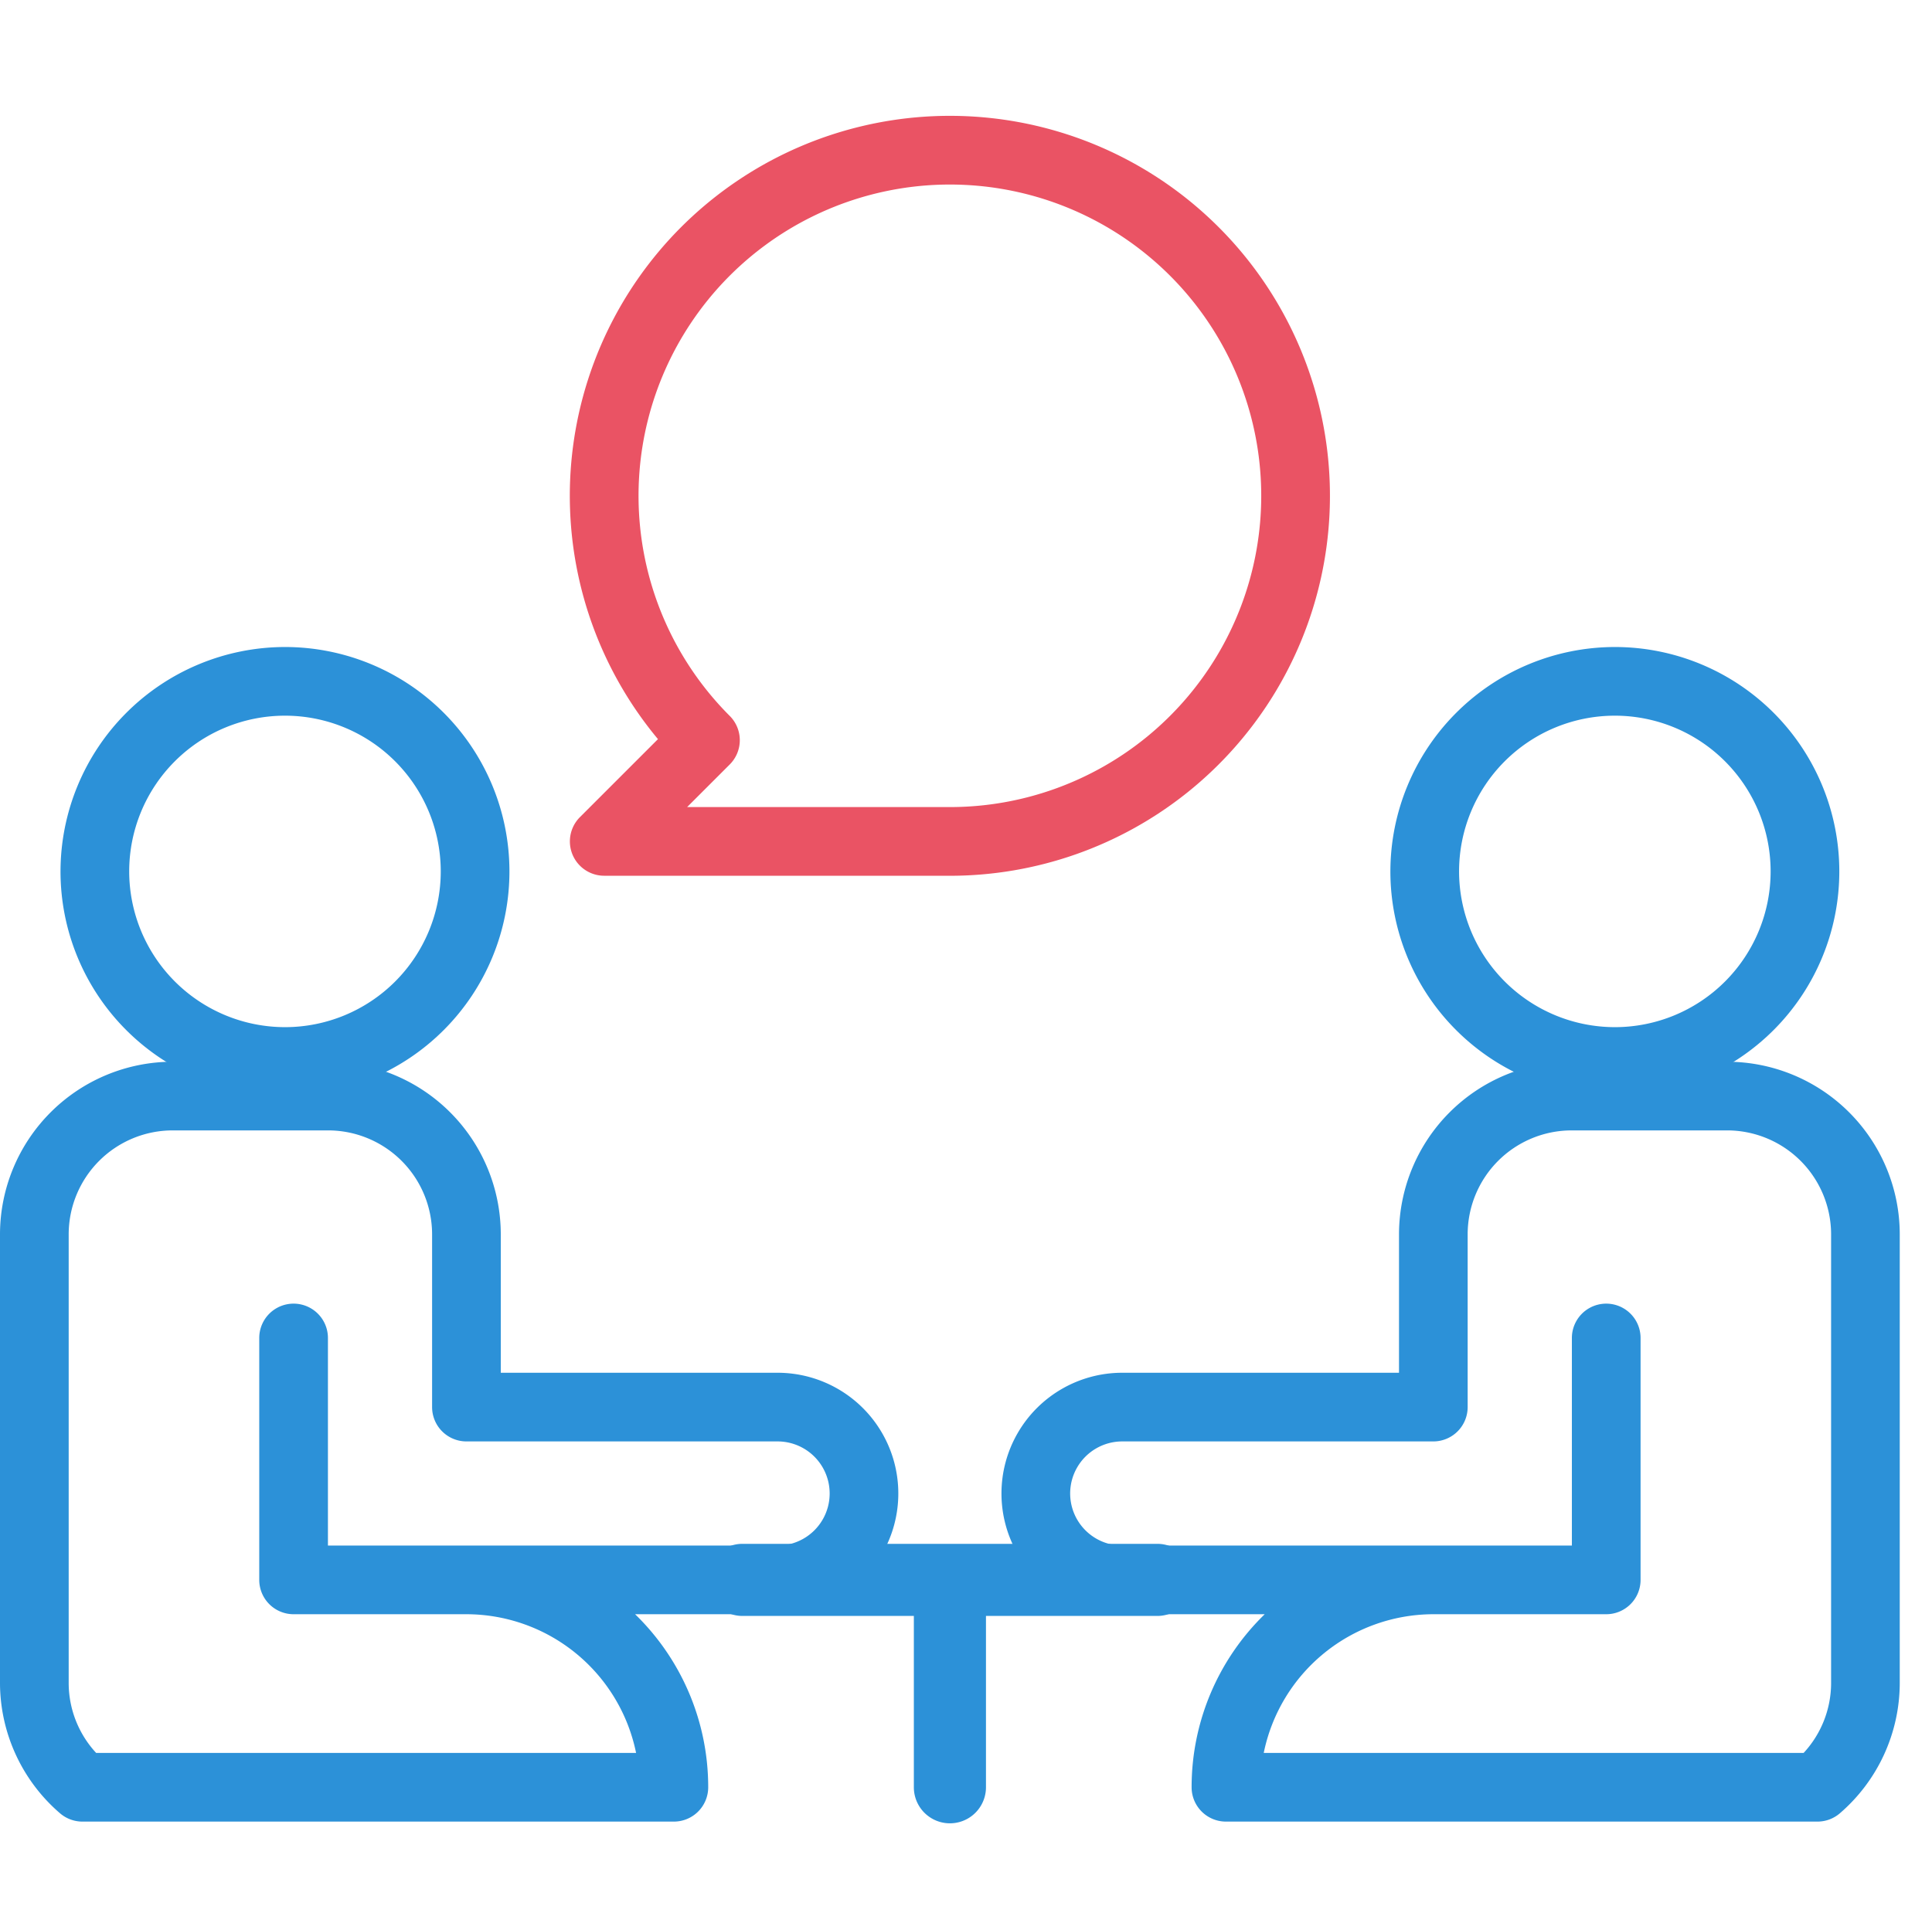
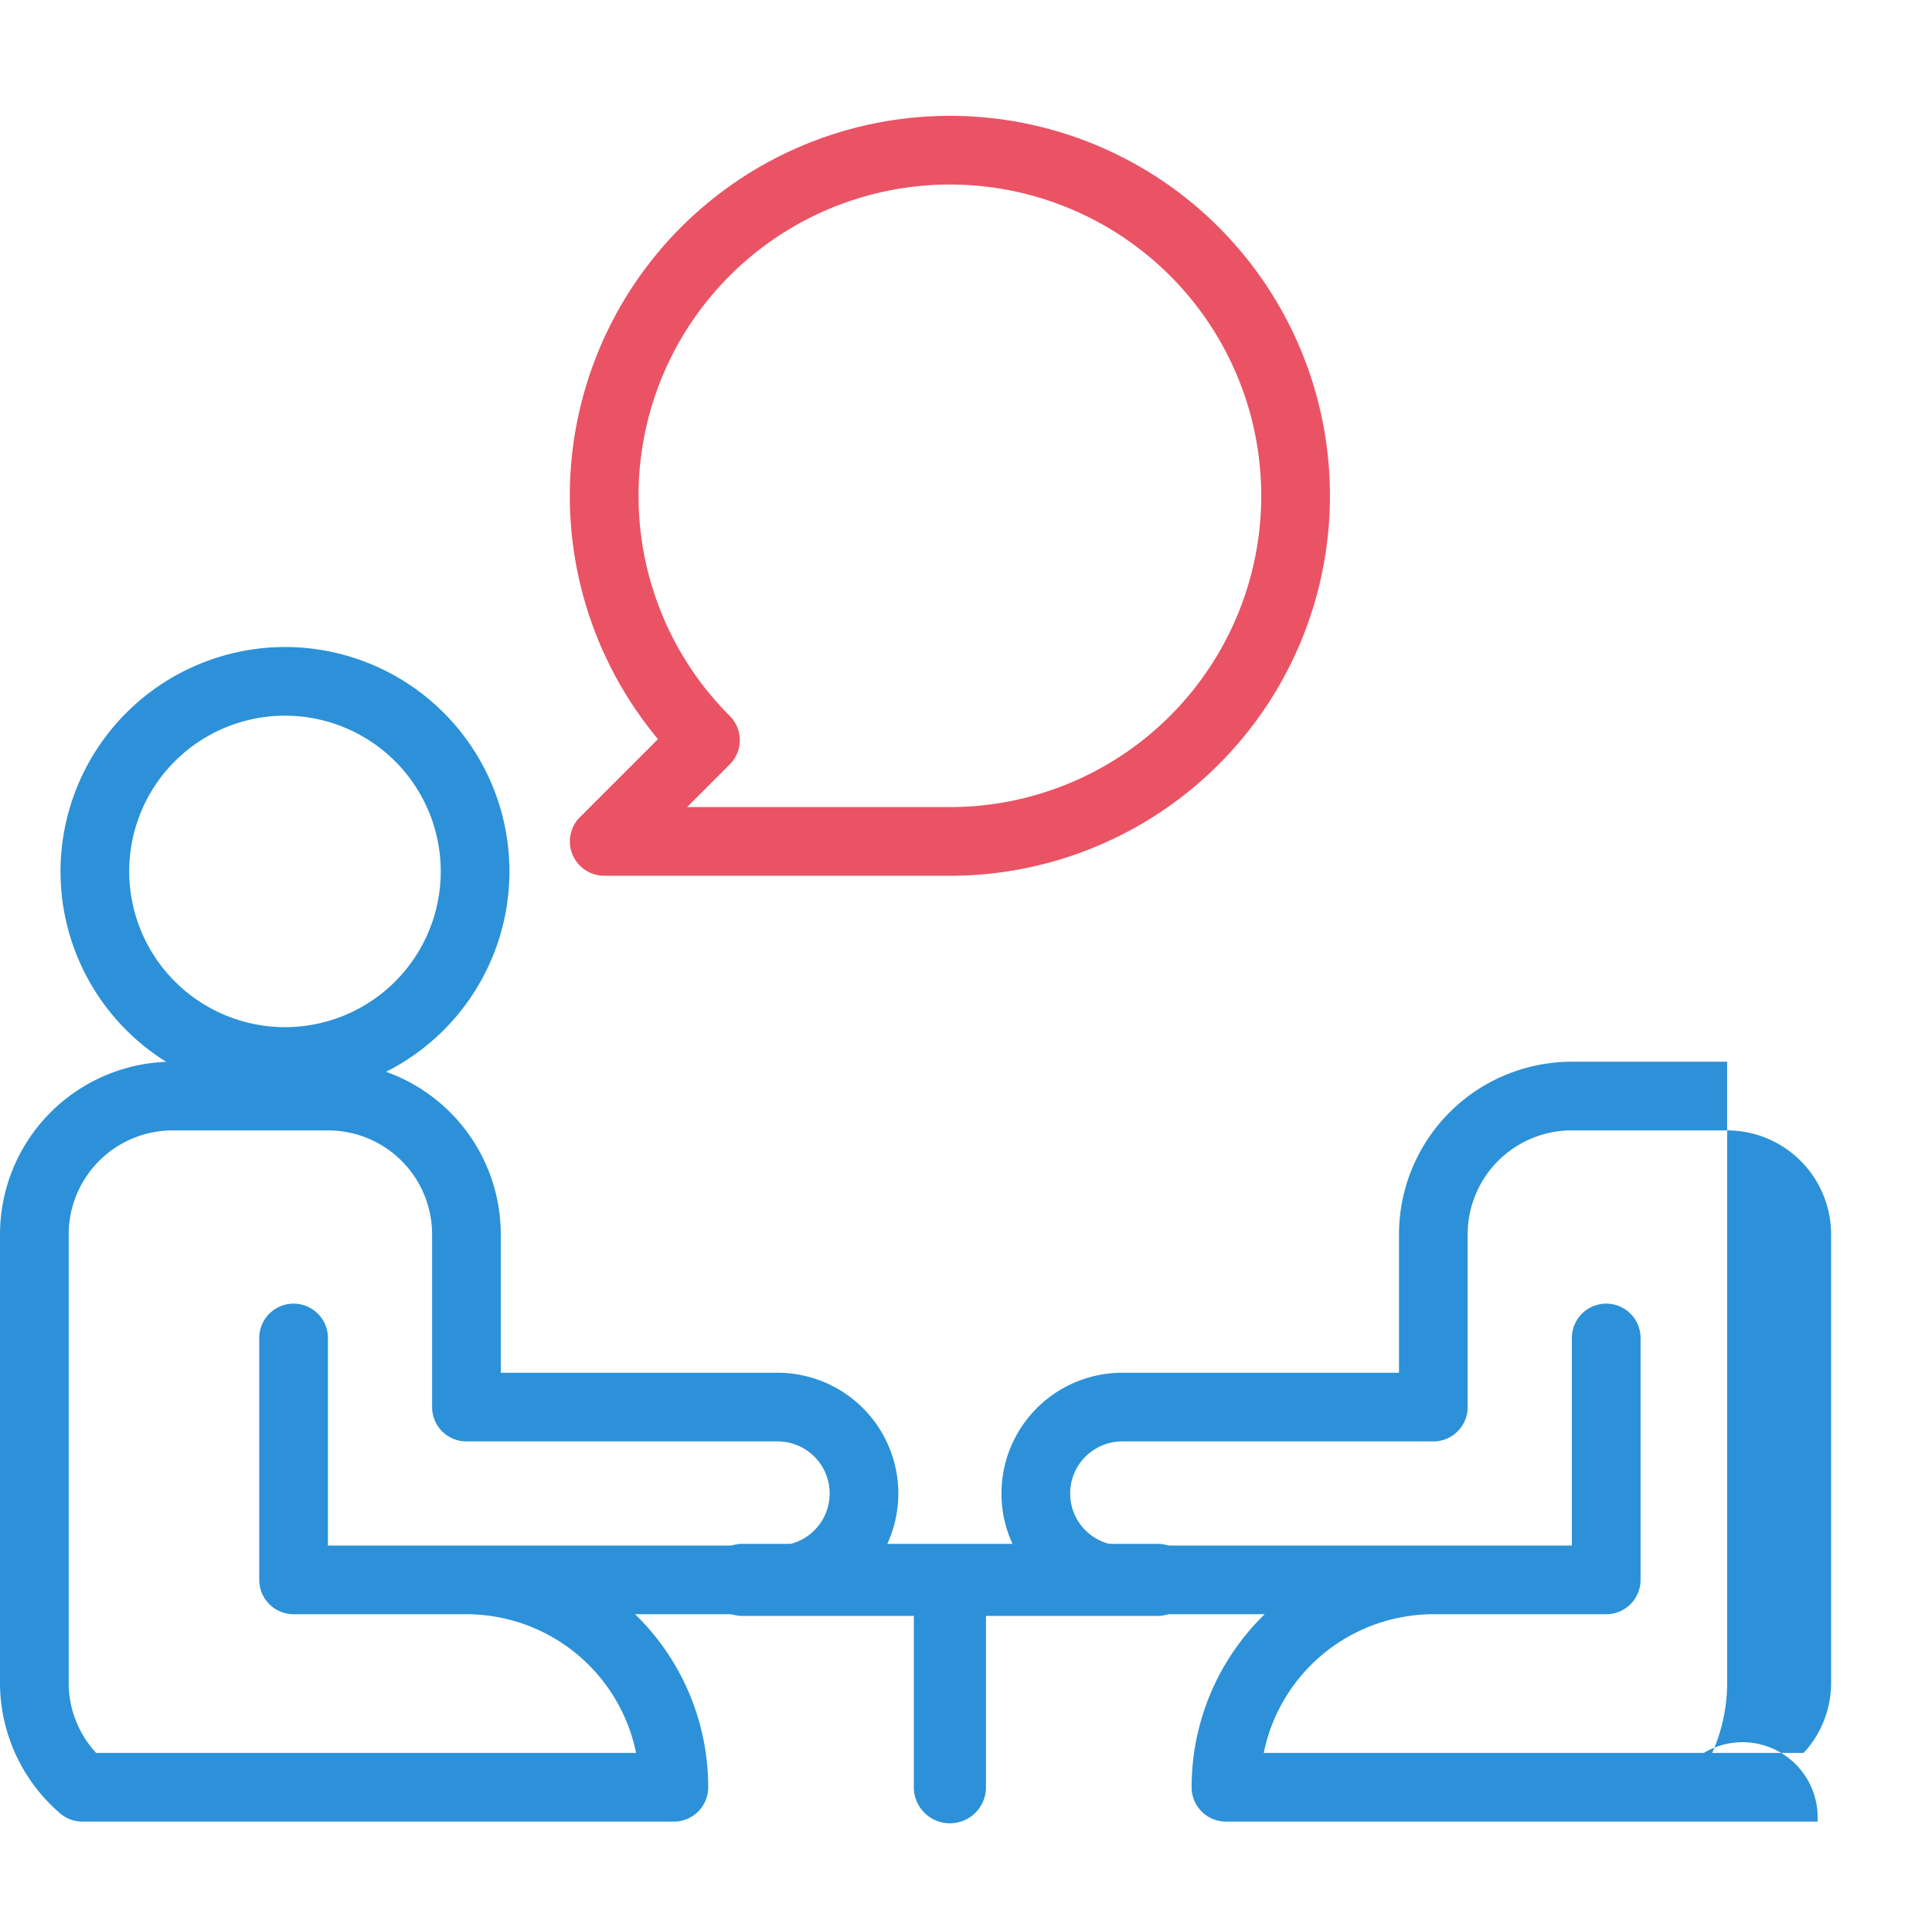
<svg xmlns="http://www.w3.org/2000/svg" width="56.257" height="56" viewBox="0 0 56.257 56">
  <g transform="translate(0.257)">
    <rect width="56" height="56" fill="none" />
    <g transform="translate(0.743 4.375)">
      <g transform="translate(16.594)">
        <path d="M27.066,22.132H17a1,1,0,0,1-.707-1.707l2.272-2.272a11.067,11.067,0,1,1,8.5,3.98Zm-7.652-2h7.652a9.066,9.066,0,1,0-6.411-2.655,1,1,0,0,1,0,1.414Z" transform="translate(-17 -1)" fill="#ea5364" />
      </g>
      <path d="M21,40.45H33.079a1.05,1.05,0,1,1,0,2.1H28.09V47.54a1.05,1.05,0,1,1-2.1,0V42.55H21a1.05,1.05,0,0,1,0-2.1Z" transform="translate(-0.38 0.141)" fill="#2c91d8" />
      <g transform="translate(29.162 15.47)">
-         <path d="M5.536-1A6.536,6.536,0,1,1-1,5.536,6.544,6.544,0,0,1,5.536-1Zm0,11.072A4.536,4.536,0,1,0,1,5.536,4.541,4.541,0,0,0,5.536,10.072Z" transform="translate(11.324)" fill="#2c91d8" />
-         <path d="M51.762,48.632H34.536a1,1,0,0,1-1-1,7.02,7.02,0,0,1,2.129-5.04H31.516a3.516,3.516,0,0,1,0-7.033h8.059V31.526A5.032,5.032,0,0,1,44.6,26.5h4.53a5.032,5.032,0,0,1,5.026,5.026V44.612a5.02,5.02,0,0,1-1.738,3.773A1,1,0,0,1,51.762,48.632Zm-16.126-2H51.357a3,3,0,0,0,.8-2.02V31.526A3.03,3.03,0,0,0,49.132,28.5H44.6a3.03,3.03,0,0,0-3.026,3.026v5.033a1,1,0,0,1-1,1H31.516a1.516,1.516,0,0,0,0,3.033H44.609V34.546a1,1,0,0,1,2,0v7.046a1,1,0,0,1-1,1H40.576A5.048,5.048,0,0,0,35.636,46.632Z" transform="translate(-29 -15.421)" fill="#2c91d8" />
+         <path d="M51.762,48.632H34.536a1,1,0,0,1-1-1,7.02,7.02,0,0,1,2.129-5.04H31.516a3.516,3.516,0,0,1,0-7.033h8.059V31.526A5.032,5.032,0,0,1,44.6,26.5h4.53V44.612a5.02,5.02,0,0,1-1.738,3.773A1,1,0,0,1,51.762,48.632Zm-16.126-2H51.357a3,3,0,0,0,.8-2.02V31.526A3.03,3.03,0,0,0,49.132,28.5H44.6a3.03,3.03,0,0,0-3.026,3.026v5.033a1,1,0,0,1-1,1H31.516a1.516,1.516,0,0,0,0,3.033H44.609V34.546a1,1,0,0,1,2,0v7.046a1,1,0,0,1-1,1H40.576A5.048,5.048,0,0,0,35.636,46.632Z" transform="translate(-29 -15.421)" fill="#2c91d8" />
      </g>
      <g transform="translate(0 15.47)">
        <path d="M5.536-1A6.536,6.536,0,1,1-1,5.536,6.544,6.544,0,0,1,5.536-1Zm0,11.072A4.536,4.536,0,1,0,1,5.536,4.541,4.541,0,0,0,5.536,10.072Z" transform="translate(1.762)" fill="#2c91d8" />
        <path d="M19.622,48.632H2.4a1,1,0,0,1-.658-.247A5.019,5.019,0,0,1,0,44.612V31.526A5.032,5.032,0,0,1,5.026,26.5h4.53a5.032,5.032,0,0,1,5.026,5.026v4.033h8.059a3.516,3.516,0,0,1,0,7.033H18.493a7.02,7.02,0,0,1,2.129,5.04A1,1,0,0,1,19.622,48.632Zm-16.821-2H18.522a5.048,5.048,0,0,0-4.94-4.04H8.549a1,1,0,0,1-1-1V34.546a1,1,0,0,1,2,0v6.046H22.642a1.516,1.516,0,0,0,0-3.033H13.582a1,1,0,0,1-1-1V31.526A3.03,3.03,0,0,0,9.556,28.5H5.026A3.03,3.03,0,0,0,2,31.526V44.612A3,3,0,0,0,2.8,46.632Z" transform="translate(-1 -15.421)" fill="#2c91d8" />
      </g>
    </g>
  </g>
</svg>